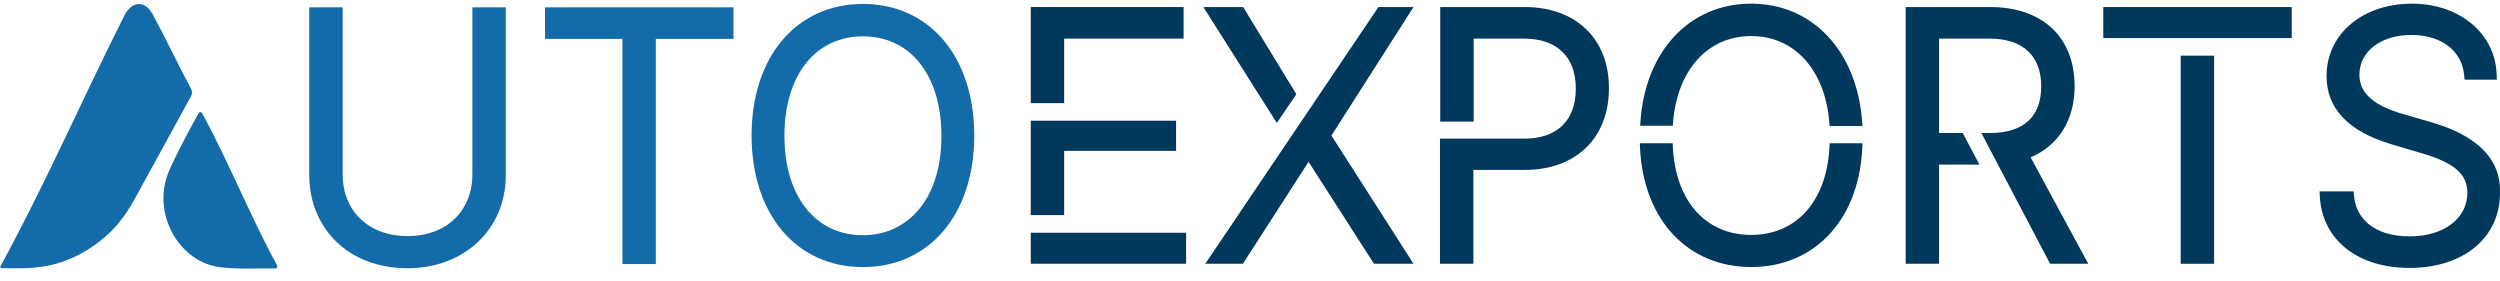
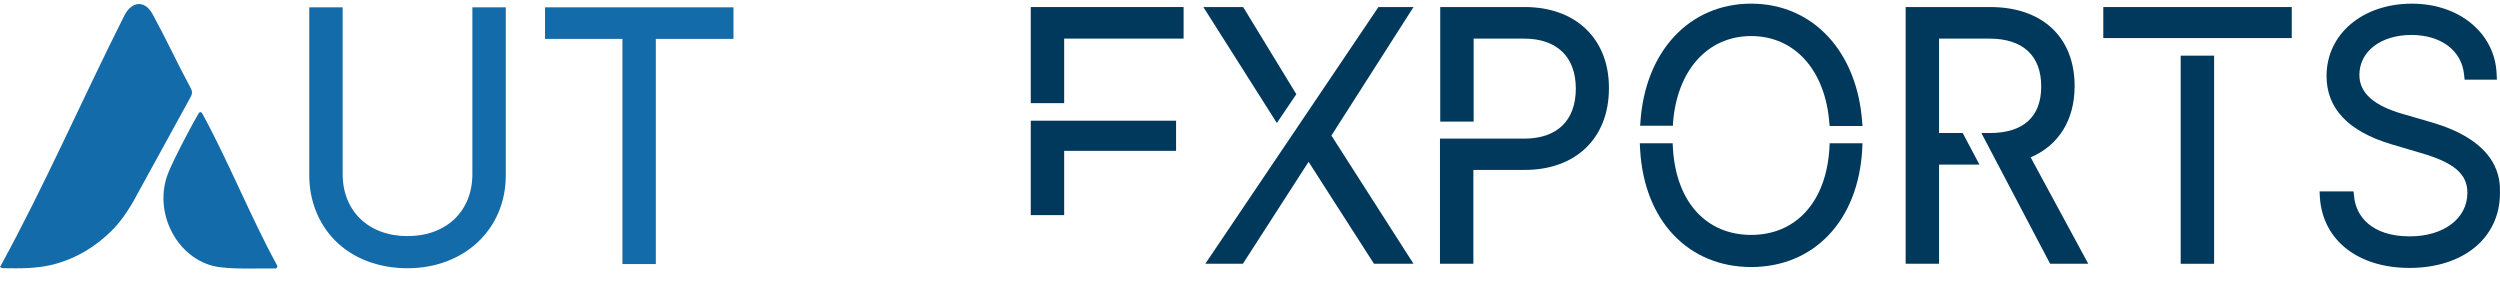
<svg xmlns="http://www.w3.org/2000/svg" width="160" height="18" viewBox="0 0 160 18" fill="none">
  <path d="M30.232 11.142C30.232 13.52 28.558 15.111 26.081 15.111C23.605 15.111 21.93 13.52 21.93 11.142V0.469H19.793V11.231C19.793 12.841 20.381 14.306 21.432 15.379C22.572 16.541 24.229 17.167 26.081 17.167C29.716 17.167 32.37 14.664 32.37 11.231V0.469H30.232V11.142Z" fill="#146BA9" />
  <path d="M34.882 2.489H39.835V16.899H41.972V2.489H46.943V0.469H34.882V2.489Z" fill="#146BA9" />
-   <path d="M55.227 0.252C50.97 0.252 48.101 3.631 48.101 8.673C48.101 13.714 50.97 17.093 55.227 17.093C59.485 17.093 62.353 13.714 62.353 8.673C62.353 3.631 59.485 0.252 55.227 0.252ZM60.251 8.69C60.251 10.836 59.663 12.57 58.523 13.714C57.65 14.59 56.51 15.055 55.227 15.055C52.181 15.055 50.203 12.552 50.203 8.69C50.203 4.829 52.181 2.326 55.227 2.326C58.274 2.326 60.251 4.829 60.251 8.69Z" fill="#146BA9" />
-   <path d="M75.91 14.895H65.969V16.879H75.91V14.895Z" fill="#00395B" />
  <path d="M68.107 2.471H75.75V0.451H65.969V6.601H68.107V2.471Z" fill="#00395B" />
  <path d="M107.069 7.904C107.318 4.507 109.278 2.308 112.075 2.308C114.872 2.308 116.831 4.507 117.081 7.904L117.099 8.065H119.201L119.183 7.868C118.88 3.309 116.03 0.234 112.075 0.234C108.12 0.234 105.269 3.292 104.984 7.851L104.967 8.047H107.069V7.904Z" fill="#00395B" />
  <path d="M68.107 9.655H75.269V7.725H65.969V13.767H68.107V9.655Z" fill="#00395B" />
  <path d="M141.702 3.562H139.564V16.882H141.702V3.562Z" fill="#00395B" />
  <path d="M132.776 5.511C132.776 2.382 130.709 0.451 127.378 0.451H121.962V16.881H124.1V10.534H126.683L125.614 8.514H124.1V2.471H127.325C129.462 2.471 130.638 3.562 130.638 5.529C130.638 7.459 129.516 8.496 127.396 8.514H126.808L131.208 16.881H133.649L129.961 10.07C131.76 9.301 132.776 7.674 132.776 5.511Z" fill="#00395B" />
  <path d="M146.672 0.451H134.611V2.436H146.672V0.451Z" fill="#00395B" />
  <path d="M155.508 7.797L153.852 7.314C151.928 6.778 151.001 5.955 151.001 4.793C151.001 3.292 152.373 2.237 154.333 2.237C156.221 2.237 157.557 3.238 157.7 4.775L157.735 5.097H159.802L159.784 4.722C159.677 2.129 157.397 0.234 154.368 0.234C151.197 0.234 148.899 2.183 148.899 4.865C148.899 6.939 150.289 8.405 153.032 9.227L154.903 9.781C157.076 10.407 157.913 11.14 157.913 12.338C157.913 13.983 156.399 15.127 154.226 15.127C151.749 15.127 150.77 13.804 150.663 12.57L150.627 12.248H148.454L148.471 12.624C148.65 15.377 150.912 17.147 154.208 17.147C157.664 17.147 159.998 15.216 159.998 12.356C160.016 11.533 160.016 9.066 155.508 7.797Z" fill="#00395B" />
  <path d="M117.081 9.51C116.867 12.96 114.907 15.034 112.075 15.034C109.242 15.034 107.282 12.978 107.068 9.51L107.051 9.17H104.948L104.966 9.545C105.216 14.158 108.084 17.09 112.075 17.09C116.065 17.09 118.933 14.158 119.183 9.545L119.201 9.17H117.098L117.081 9.51Z" fill="#00395B" />
  <path d="M82.965 6.029L79.562 0.451H77.015L81.718 7.871L82.965 6.029Z" fill="#00395B" />
  <path d="M88.22 0.451L77.139 16.881H79.544L83.749 10.356L87.935 16.881H90.465L85.21 8.675L90.465 0.451H88.22Z" fill="#00395B" />
  <path d="M97.591 0.451H92.175V7.781H94.313V2.471H97.538C99.64 2.471 100.852 3.634 100.852 5.672C100.852 7.71 99.658 8.872 97.556 8.872H92.158V16.881H94.296V10.874H97.591C100.852 10.874 102.972 8.836 102.972 5.654C102.989 2.507 100.869 0.451 97.591 0.451Z" fill="#00395B" />
  <path d="M7.963 0.985C5.202 6.473 2.904 11.783 0 17.093C0.089 17.128 0.125 17.164 0.16 17.164C1.301 17.182 2.423 17.2 3.527 16.896C4.899 16.521 6.075 15.806 7.108 14.804C7.874 14.053 8.427 13.124 8.925 12.176C9.905 10.371 11.241 7.975 12.221 6.169C12.31 5.99 12.31 5.847 12.221 5.669C11.295 3.952 10.742 2.701 9.798 0.967C9.3 -0.017 8.444 0.055 7.963 0.985Z" fill="#146BA9" />
  <path d="M17.726 16.969C16.052 13.911 14.626 10.336 12.934 7.243C12.88 7.153 12.774 7.153 12.72 7.243C12.595 7.475 12.471 7.672 12.364 7.869C11.901 8.727 11.17 10.103 10.796 10.997C9.692 13.625 11.437 16.826 14.163 17.112C15.303 17.237 16.479 17.165 17.637 17.183H17.655C17.726 17.165 17.78 17.058 17.726 16.969Z" fill="#146BA9" />
</svg>